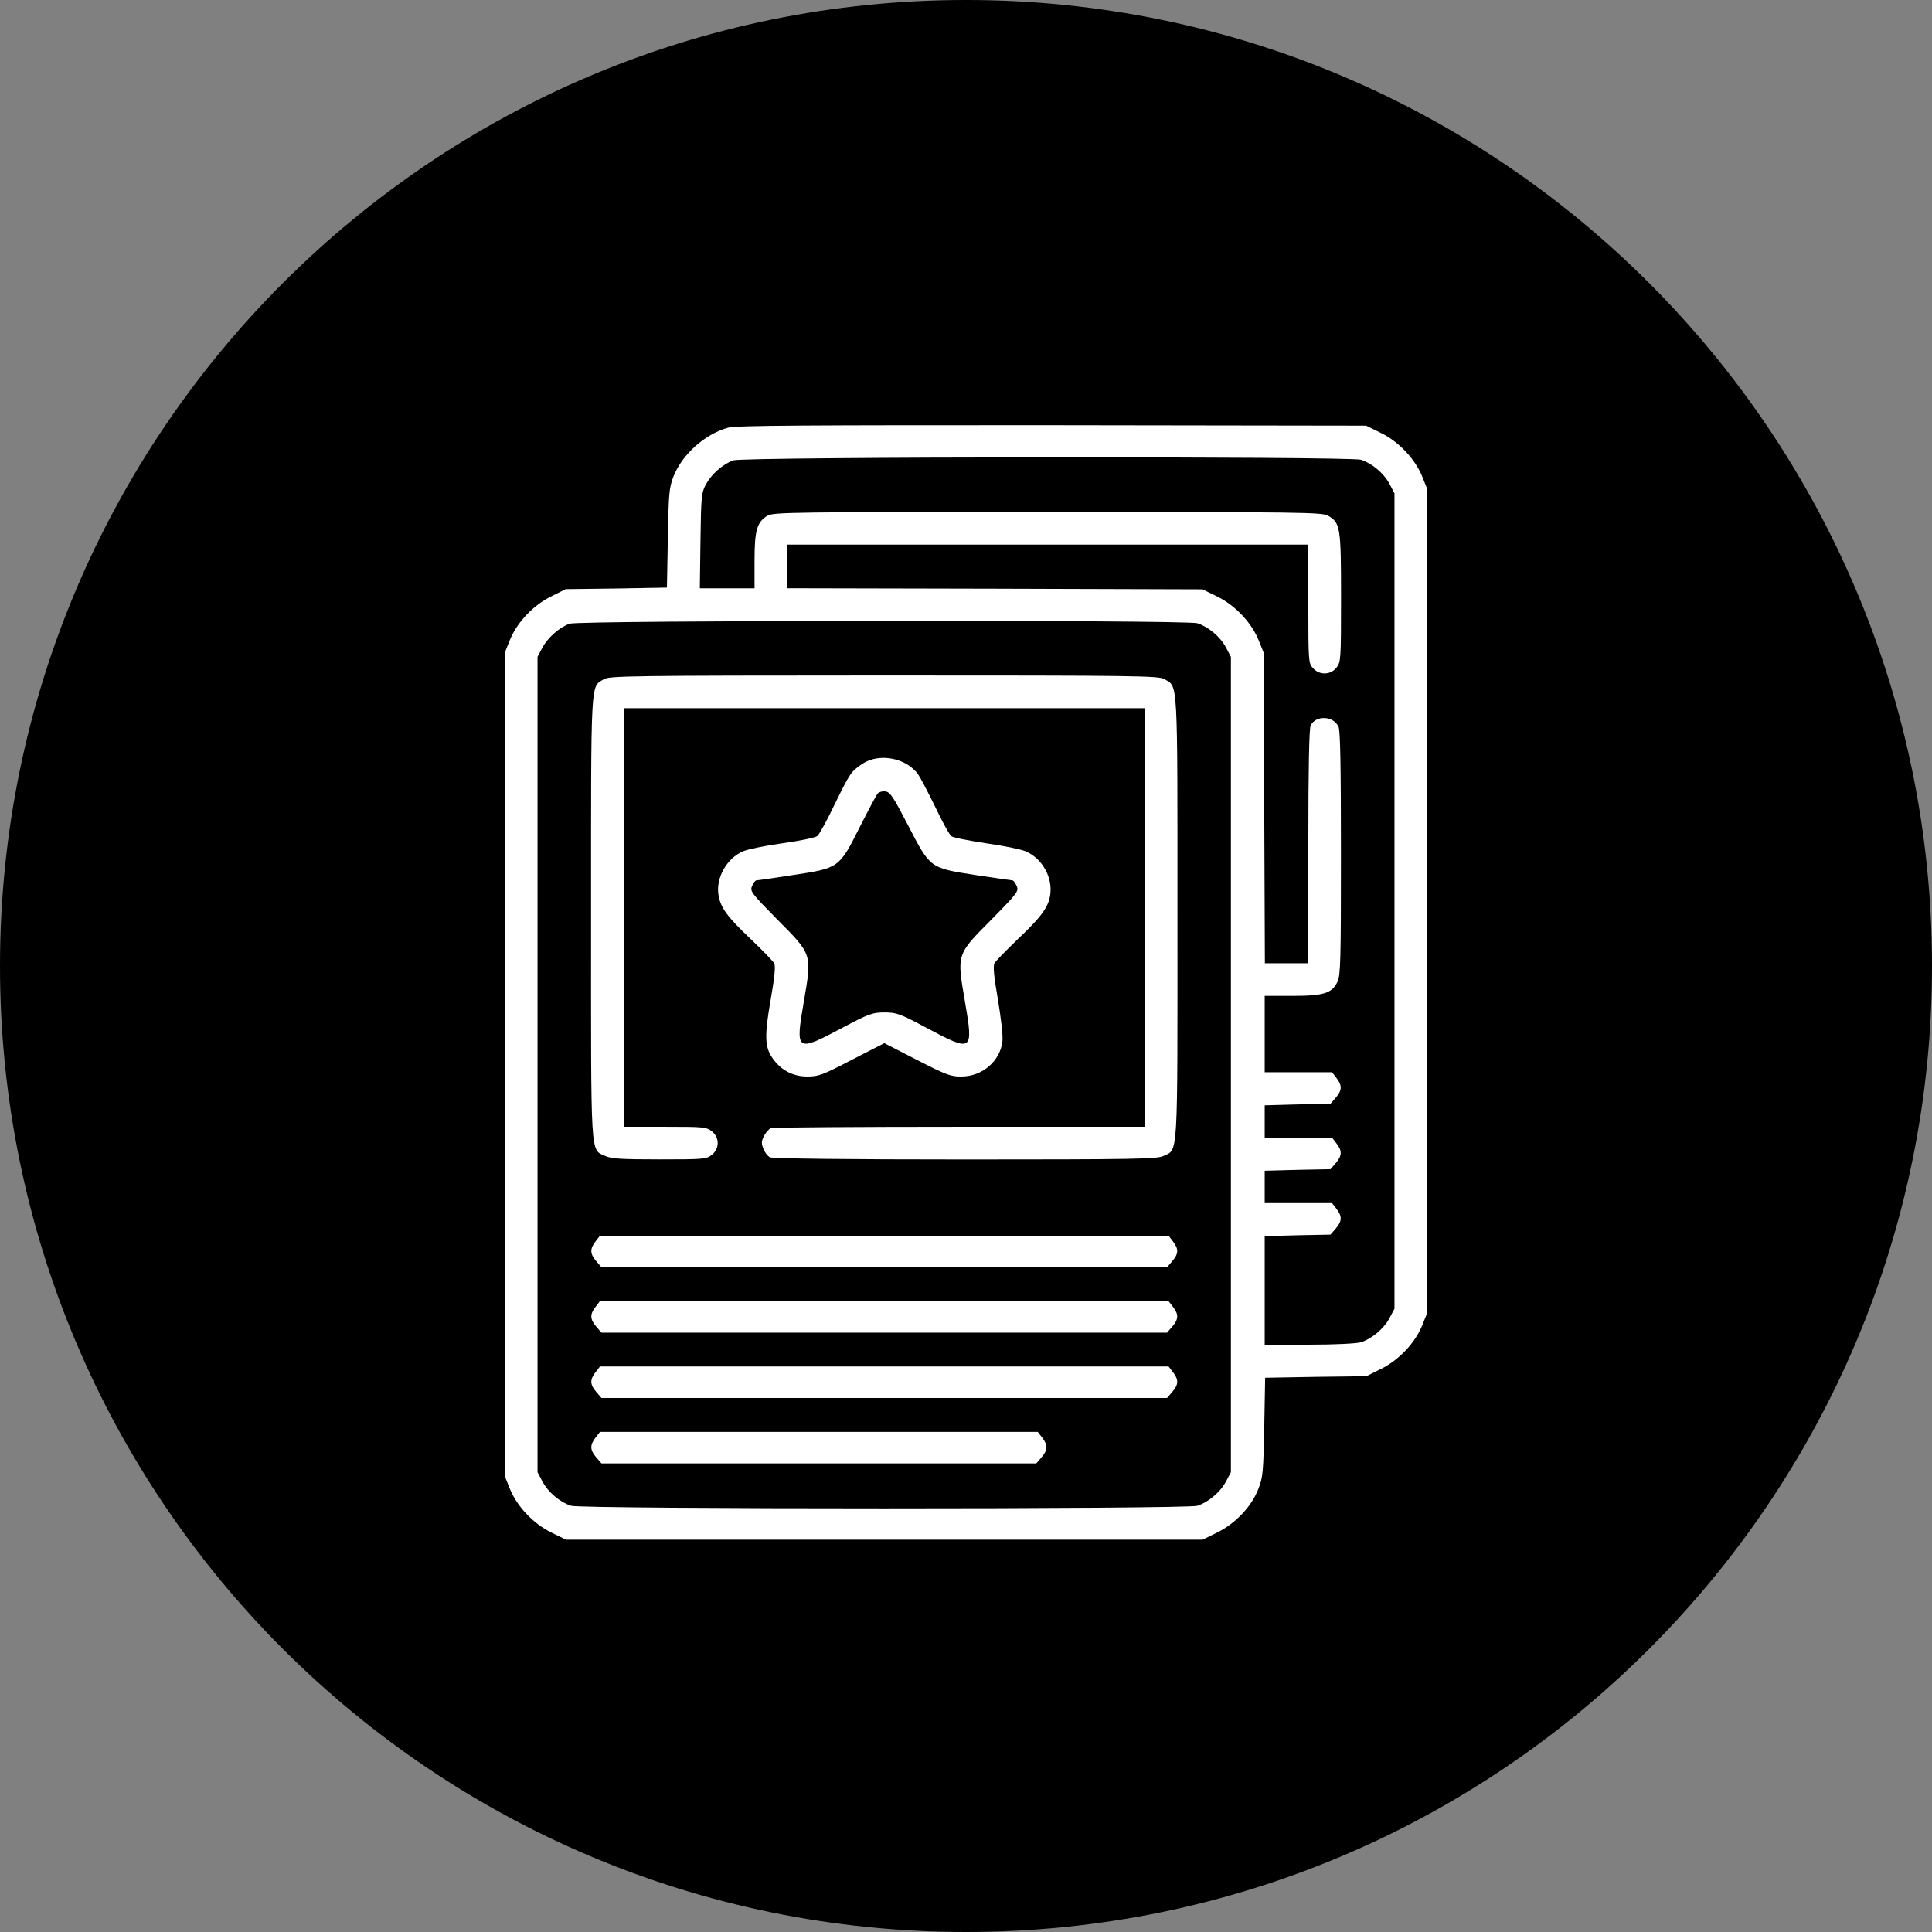
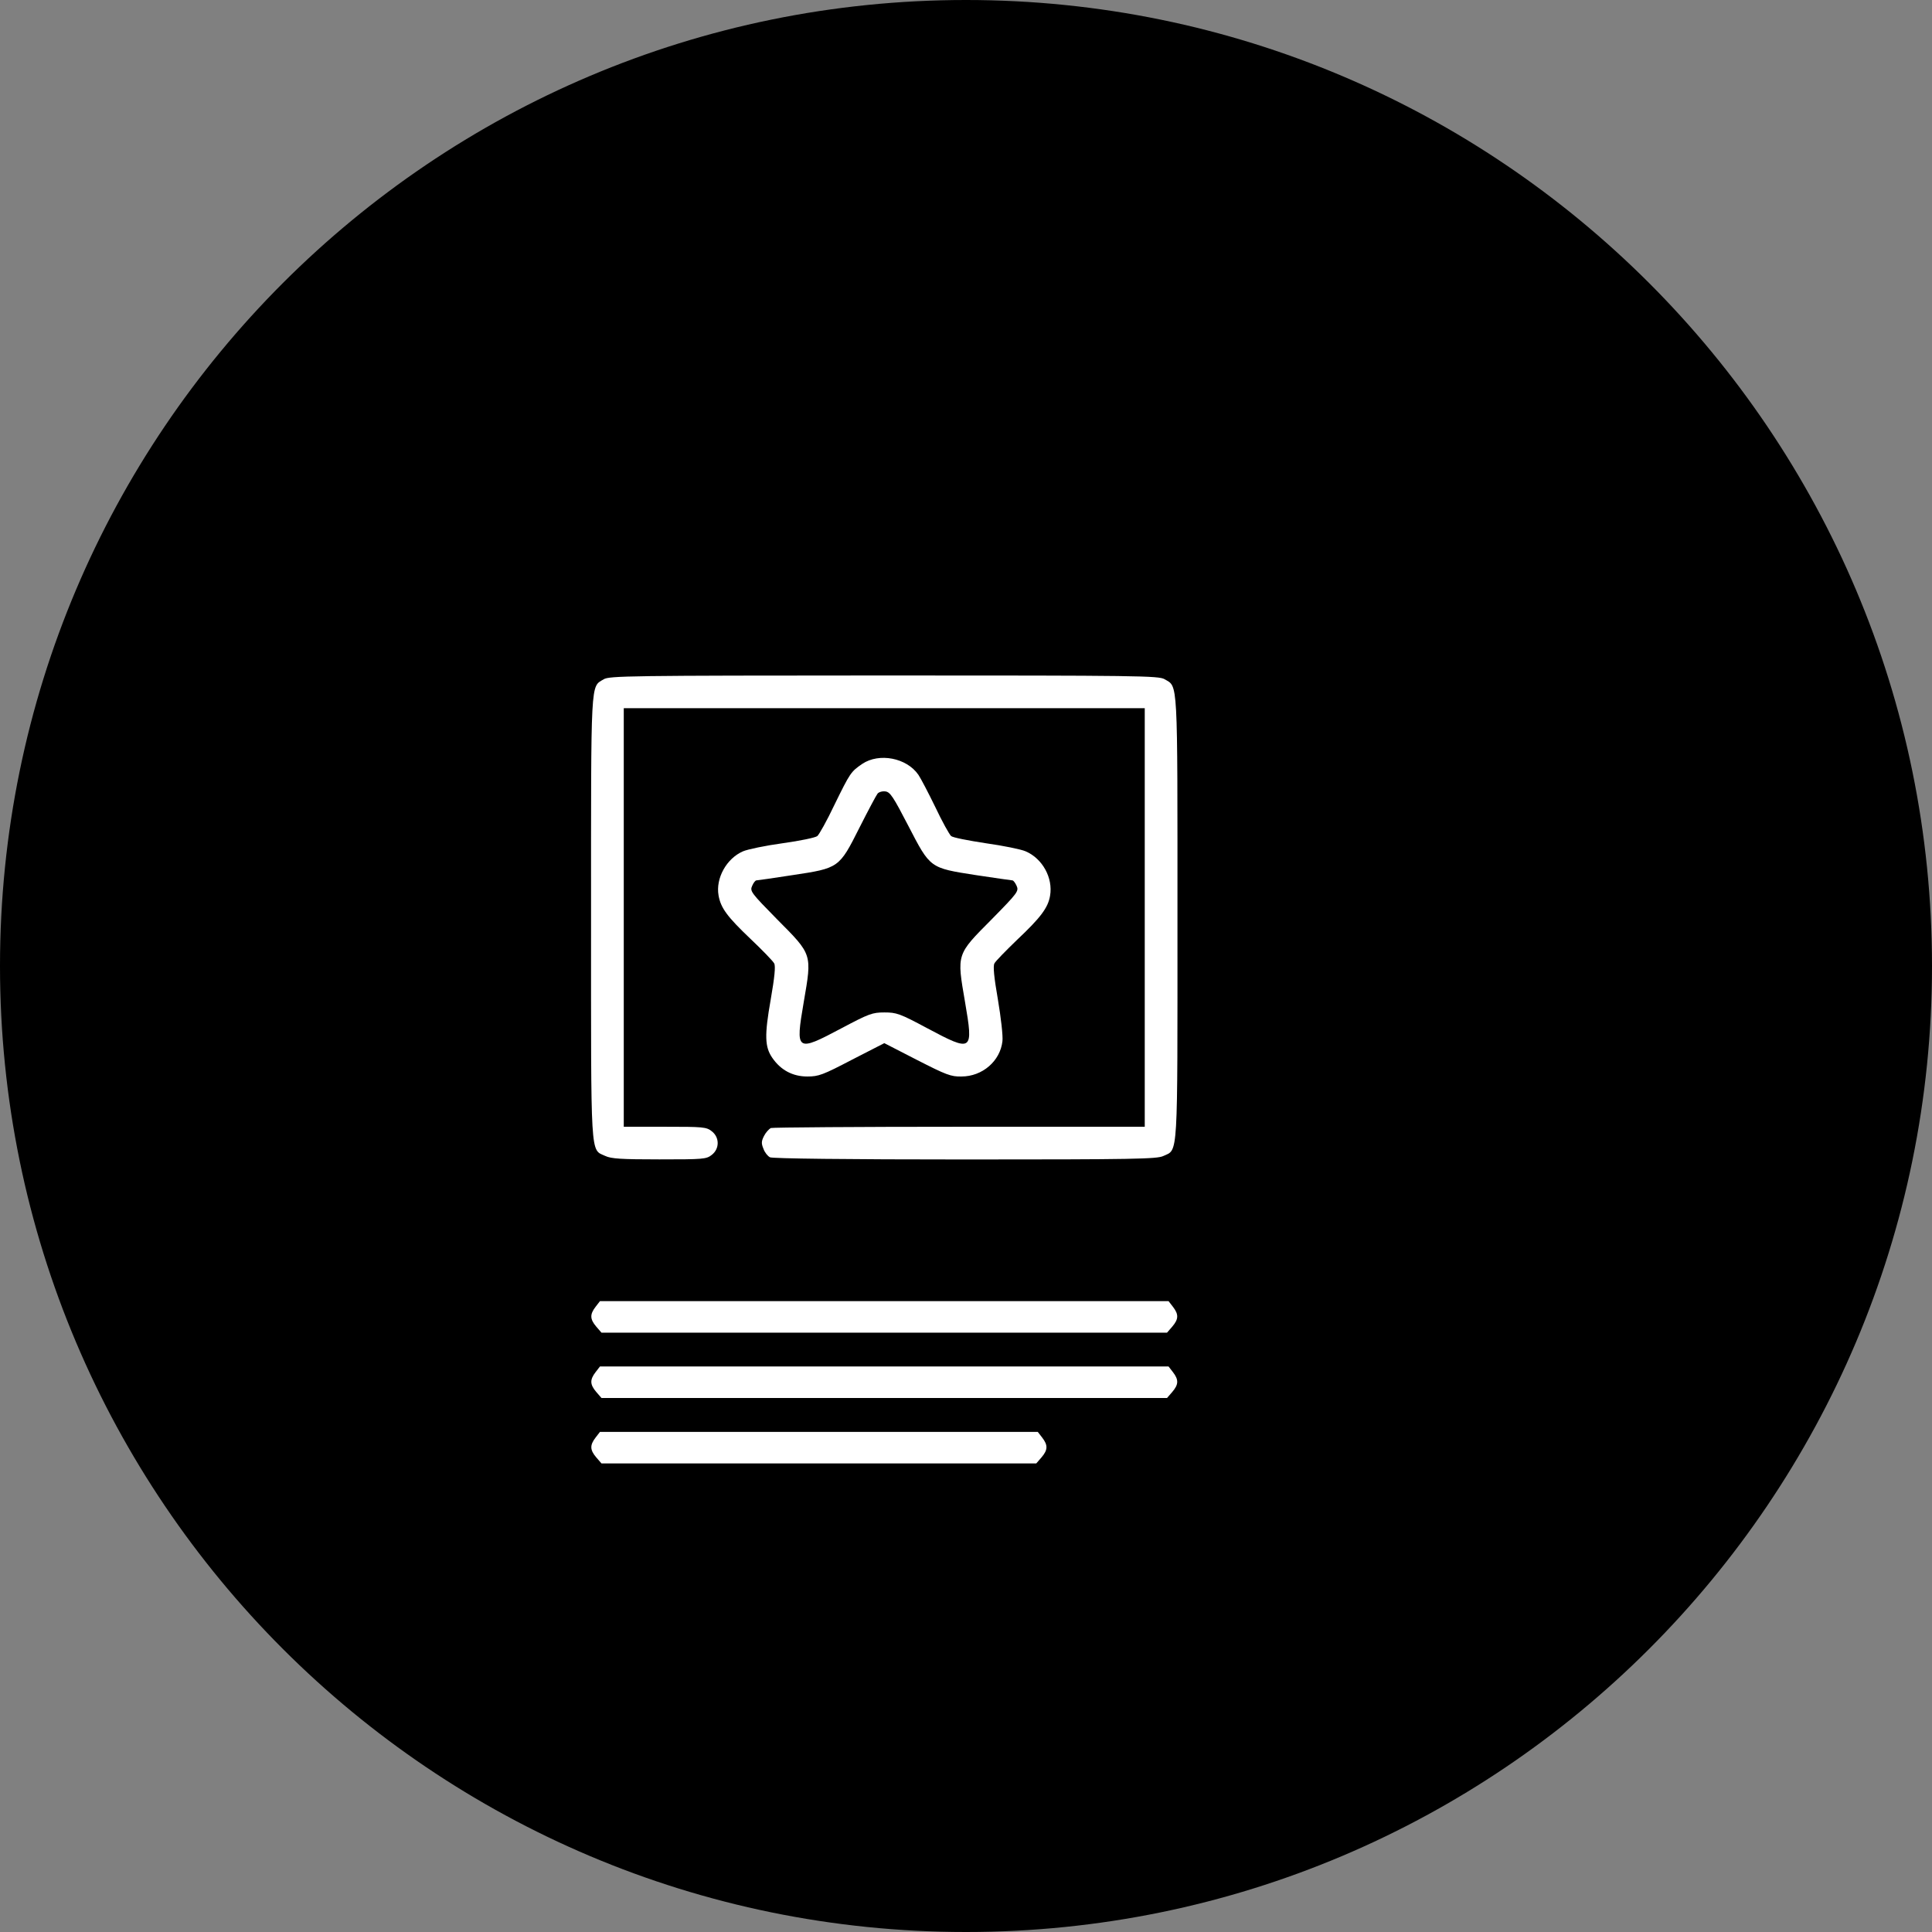
<svg xmlns="http://www.w3.org/2000/svg" version="1.1" id="Layer_1" x="0px" y="0px" viewBox="0 0 212.6 212.6" style="enable-background:new 0 0 212.6 212.6;" xml:space="preserve">
  <rect x="0" y="0" width="212.6" height="212.6" fill="#808080" stroke="none" />
  <style type="text/css">
	.st0{display:none;fill:#FFFFFF;stroke:#000000;stroke-width:3;stroke-miterlimit:10;}
	.st1{fill:#FFFFFF;}
</style>
  <g id="Layer_1_1_">
    <path d="M106.3,212.6L106.3,212.6C47.6,212.6,0,165,0,106.3l0,0C0,47.6,47.6,0,106.3,0l0,0C165,0,212.6,47.6,212.6,106.3l0,0   C212.6,165,165,212.6,106.3,212.6z" />
  </g>
  <path class="st0" d="M164.3,99.9c0.4-0.4,0.7-0.9,1.1-1.2c1.1-1.2,2.9-3.1,3-6.6c0-6.8-6.5-10-10.7-12.2c-0.7-0.3-1.3-0.6-1.9-1  c-2.7-1.5-5.2-4-7.7-6.5c-2.2-2.3-4.7-4.8-7.7-6.8l-0.3-0.3l0.7-9.5c0-0.7-0.1-1.3-0.4-1.8c-0.2-0.4-0.4-0.9-0.7-1.3  c-1.4-2.6-2.8-5.4-5.4-5.7c-0.7-0.1-2.3-0.2-4,1.6c-1.9,2-3.2,4.4-4.6,6.7l-0.2,0.3c-1.4,2.5-3,5.3-5.1,6.9c-3.1,2.4-6,6-8.7,11.1  c-2.9,5.4-2,15.2-1.8,16.2V90v0.1c0,0.1,0,0.2,0,0.3v0.3c0.7,9.7-0.6,14.5-1.6,16.9c-0.4,0.7-0.5,1.5-0.2,2.3  c0.2,0.8,0.7,1.5,1.4,1.8c1.4,0.8,3.2,0.3,3.9-1.2c2.1-4.3,2.9-11.1,2.4-20.1c0-0.3,0-0.5,0-0.7c-0.2-2.5-0.7-9.7,1.1-12.8  c2.2-4.2,4.5-7.2,7-9.1c3-2.3,4.9-5.5,6.7-8.7l0.5-0.8c0.7-1.2,1.4-2.4,2.1-3.4l0.6-0.8l0.4,0.9c0.1,0.2,0.2,0.4,0.2,0.5  c0.2,0.3,0.2,0.4,0.3,0.6l0.2,0.6l-0.7,9.3c-0.3,1.8,0.6,3.7,2,4.5c2.7,1.5,5.1,3.9,7.6,6.4l0.6,0.5c2.6,2.6,5.3,5.4,8.7,7.2  c0.4,0.3,0.9,0.4,1.4,0.7l0.7,0.4c3.8,1.8,7.4,3.9,7.4,6.6c0,0.8-0.2,1.1-1.3,2.3c-0.5,0.5-1,1.1-1.5,1.7c-1.3,1.7-2,1.6-5.3,0.6  c-0.8-0.3-1.8-0.5-2.7-0.7l-0.4-0.1c-0.2-0.1-0.6-0.2-0.9-0.3c-0.5-0.1-1-0.3-1.1-0.3l-0.2-0.1l-0.1-0.2c-0.7-1-1.8-1.6-3-1.8  c-1.5-0.2-2.9,0.4-4.2,1.6l-0.3,0.4c-0.3,0.4-0.7,0.6-0.9,0.9c-0.6,0.6-0.9,0.9-1.6,1.4c-0.9,0.6-1.5,1.6-1.7,3.1  c-0.4,2-0.2,3.7,0.4,4.7c2.3,3.7,3.8,6.5,4.5,8.6c1.1,3.3,2,5.6-0.9,16.3l-0.1,0.4h-23c-1.6,0-2.9,1.4-2.9,3.1s1.3,3.1,2.9,3.1h23.5  c0.8,0,1.5,0.7,1.5,1.6v2.3c0,0.9-0.7,1.6-1.5,1.6h-14.1c-1.6,0-2.9,1.4-2.9,3.1s1.3,3.1,2.9,3.1h19c0.8,0,1.5,0.7,1.5,1.6v2.3  c0,0.9-0.7,1.6-1.5,1.6H130c-1.6,0-2.9,1.3-2.9,3.1c0,1.7,1.3,3.1,2.9,3.1h17.1c3.9,0,7.2-3.4,7.2-7.7v-2.3c0-3.2-1.9-6.1-4.7-7.2  l-0.5-0.2l0.1-0.5c0.1-0.4,0.1-0.8,0.1-1.3v-2.3c0-2-0.7-3.9-2-5.4l-0.2-0.3l0.1-0.4c3.4-12.6,2.5-16.2,0.8-20.9  c-0.8-2.4-2.3-5.2-4.5-8.9l-0.3-0.5l0.4-0.4c0.6-0.4,1-0.9,1.4-1.4c0.2-0.2,0.2-0.3,0.4-0.4l0.3-0.4l0.4,0.3c1.4,1.1,3,1.4,4.3,1.8  l0.6,0.1c0.8,0.2,1.6,0.4,2.4,0.6C156.5,103.5,160.7,104.8,164.3,99.9L164.3,99.9z" />
  <path class="st0" d="M81.8,113.2c-6,0-11,5.3-11,11.8s4.9,11.8,11,11.8c6,0,11-5.3,11-11.8S87.9,113.2,81.8,113.2z M81.8,130.6  c-2.9,0-5.2-2.5-5.2-5.6s2.4-5.6,5.2-5.6c2.9,0,5.2,2.5,5.2,5.6S84.8,130.6,81.8,130.6z" />
-   <path class="st0" d="M43.5,157.6v3.2c0,4.2,3.2,7.7,7.2,7.7h61.6c3.9,0,7.2-3.4,7.2-7.7v-3.2c0-4.2-3.2-7.6-7-7.7h-0.4l-0.2-0.4  c-7-19.8-9.6-48.2-10.1-56.4v-0.4l0.4-0.2c2.5-1.2,4.1-4,4.1-6.9v-3.2c0-2.6-1.2-5-3.3-6.5l-0.4-0.3l6.5-26.1  c0.3-1.4,0.1-2.9-0.7-4.1c-0.8-1.1-2-1.8-3.4-1.8H88.7c-2.4,0-4.3,1.9-4.4,4.5l-0.7,11.6h-5.2L77.8,48c-0.2-2.5-2-4.4-4.3-4.4H58.3  c-1.4,0-2.7,0.7-3.5,1.9c-0.8,1.2-1.1,2.8-0.7,4.2l7.5,25.4l-0.5,0.3c-2.6,1.2-4.3,4-4.3,7v3.2c0,3.2,2,6.3,4.9,7.3l0.5,0.2  l-0.1,0.5c-0.6,8.2-3.1,36.4-10.1,56.1l-0.2,0.4h-1.2C46.7,149.9,43.5,153.3,43.5,157.6L43.5,157.6z M60.2,49.7h12l0.7,11.6  c0.2,2.5,2.1,4.4,4.4,4.4h7.6c2.4,0,4.3-2,4.4-4.5l0.4-11.4H103l-6.2,24.8H67.5L60.2,49.7z M100.4,82.3v3.2c0,0.9-0.7,1.6-1.5,1.6  H64c-0.8,0-1.5-0.7-1.5-1.6v-3.2c0-0.9,0.7-1.6,1.5-1.6h34.9C99.8,80.8,100.4,81.5,100.4,82.3z M58.3,149  c6.8-20.5,9.1-47.5,9.6-55.2l0.1-0.6h28l0.1,0.6c0.6,7.8,2.9,34.8,9.6,55.2l0.2,0.9H58.1L58.3,149z M112.3,156  c0.8,0,1.5,0.7,1.5,1.6v3.2c0,0.9-0.7,1.6-1.5,1.6H50.7c-0.8,0-1.5-0.7-1.5-1.6v-3.2c0-0.9,0.7-1.6,1.5-1.6H112.3z" />
  <g transform="translate(0,512) scale(0.1,-0.1)">
-     <path class="st1" d="M801.3,4649.4c-25.4-7-50.4-29-60.2-53.7c-4.8-12.5-5.3-18.5-6.2-68.1l-1-54.2l-55.7-1l-55.7-0.7l-15.8-7.9   c-19.7-9.6-37.7-28.5-45.6-48l-5.5-13.7v-453.4v-453.4l5.5-13.7c7.9-19.4,25.9-38.4,45.6-48l16.1-7.9H973h350.3l16.1,7.9   c19.9,9.8,37.9,28.5,45.3,48c5,12.5,5.5,18.2,6.5,68.1l1,54.2l55.7,1l55.7,0.7l15.8,7.9c19.7,9.6,37.7,28.5,45.6,48l5.5,13.7v453.4   V4582l-5.5,13.7c-7.9,19.4-25.9,38.4-45.6,48l-16.1,7.9l-345.5,0.5C889.1,4652.2,809.9,4651.8,801.3,4649.4z M1497.5,4614.1   c12-3.8,25.2-14.6,31.7-26.9l5.3-10.1v-448.6v-448.6l-5.3-10.1c-6.5-12.2-19.7-23-31.7-26.9c-5.5-1.4-28.3-2.6-57.6-2.6h-48.2v59.7   v59.7l36.2,1l36.2,0.7l5.8,6.7c7,8.2,7.2,13.4,0.7,21.8l-4.8,6.2h-37.2h-36.9v17.8v17.8l36.2,1l36.2,0.7l5.8,6.7   c7,8.2,7.2,13.4,0.7,21.8l-4.8,6.2h-37.2h-36.9v17.8v17.8l36.2,1l36.2,0.7l5.8,6.7c7,8.2,7.2,13.4,0.7,21.8l-4.8,6.2h-37.2h-36.9   v42v42h30.2c34.8,0,43.9,2.9,49.9,15.6c3.4,7,3.8,24.7,3.8,141.3c0,93.8-0.7,134.8-2.6,139.1c-5.5,12.2-24.7,13.2-30.7,1.7   c-1.7-3.1-2.6-47.3-2.6-133.2v-128.6h-24h-23.8l-0.7,171.1l-0.7,170.8l-5.5,13.7c-7.9,19.4-25.9,38.4-45.6,48l-16.1,7.9l-228.4,0.7   l-228.6,0.5v24v24H1153h286.7v-65.3c0-63.6,0.2-65.3,5.3-70.8c7.2-7.9,19.2-7.4,25.7,0.7c4.8,6.2,5,9.1,5,77   c0,77.7-0.7,82.3-14.2,90.2c-6.5,3.8-28.5,4.1-308.5,4.1s-302-0.2-308.5-4.1c-11.5-7-14.2-15.8-14.2-49.7v-30.2h-30.2h-30l0.7,52.3   c0.7,48.7,1,52.8,6,62.1c6.2,11.3,18.5,22.1,30,26.4C817.8,4617.5,1484,4617.9,1497.5,4614.1z M1317.5,4434.2   c12-3.8,25.2-14.6,31.7-26.9l5.3-10.1v-448.6V3500l-5.3-10.1c-6.5-12.2-19.7-23-31.7-26.9c-13.2-3.8-675.8-3.8-689,0   c-12,3.8-25.2,14.6-31.7,26.9l-5.3,10.1v448.6v448.6l5.3,10.1c6.2,11.3,18.5,22.1,30,26.4C637.9,4437.5,1304.1,4438,1317.5,4434.2z   " />
    <path class="st1" d="M664.3,4372.5c-14.6-8.9-13.9,3.6-13.9-262c0-269.2-1-254.8,15.6-262.5c6.5-3.1,17.5-3.8,59.5-3.8   c48.5,0,51.8,0.2,57.8,5c8.6,6.7,8.6,19.2,0,25.9c-6,4.8-9.6,5-51.6,5h-45.3v230.3v230.3H973h286.7v-230.3v-230.3H1056   c-112,0-205.6-0.7-207.8-1.4c-1.9-1-5.5-4.8-7.4-8.6c-3.1-6-3.1-8.4-0.7-14.2c1.4-4.1,4.8-8.2,7.2-9.4c2.6-1.4,84.4-2.4,214.5-2.4   c186.7,0,211.4,0.5,218.3,3.8c16.6,7.7,15.6-6.7,15.6,262.5c0,266.3,0.7,253.3-14.2,262.2c-6.5,3.8-28.5,4.1-309,4.1   C692.6,4376.6,670.3,4376.3,664.3,4372.5z" />
    <path class="st1" d="M948.8,4279.4c-12.5-8.6-13.2-9.6-30.7-45.3c-8.2-17.3-16.8-32.6-18.7-34.1c-1.9-1.7-19.2-5.3-38.1-7.9   c-19-2.6-38.6-6.7-43.7-8.9c-18.2-7.9-30.2-29.7-26.9-48.5c2.4-13.9,9.6-23.5,35-47.7c13.2-12.5,25-24.7,26.2-27.1   c1.7-2.9,0.5-15.1-3.8-39.8c-7-39.6-6.5-52.1,1.7-64.1c9.4-13.7,22.6-20.6,38.6-20.6c12.5,0,17,1.7,49.2,18.5l35.5,18.2l36-18.5   c31.9-16.3,37.4-18.5,48.9-18.2c23,0,42.7,17,45.1,38.9c0.7,5.8-1.7,26.2-5,45.8c-4.3,24.7-5.5,36.9-3.8,39.8   c1.2,2.4,12.5,13.9,24.7,25.7c26.2,24.7,34.3,35.5,36.5,48.7c3.4,19.7-8.4,41-26.9,48.9c-5,2.2-24.7,6.2-43.9,8.9   c-19,2.9-36.2,6.2-38.1,7.9c-1.9,1.7-9.8,15.8-17.3,31.7c-7.7,15.8-16.1,31.9-18.7,35.7C997.7,4286.1,967.5,4291.9,948.8,4279.4z    M999.4,4211.5c24.5-47.3,23.5-46.5,74.6-54.5c21.1-3.1,38.9-5.8,40.1-5.8c1,0,3.1-2.6,4.6-6c2.6-5.8,1.2-7.7-27.3-36.7   c-39.1-39.3-38.6-37.9-29.5-90.9c9.4-54.9,8.4-55.7-41.7-29c-30,16.1-33.8,17.3-47,17.3c-13.2,0-17-1.4-47-17.3   c-50.1-26.6-51.1-25.9-41.7,29c9.1,53,9.6,51.6-29.5,90.9c-28.5,29-30,30.9-27.3,36.7c1.4,3.4,3.6,6,4.6,6c1.2,0,19,2.6,39.8,5.8   c51.1,7.7,51.3,7.7,73.7,52.3c9.6,19,18.5,35.7,19.9,37.4c1.4,1.7,5.3,2.9,8.6,2.4C979.5,4248.5,982.9,4243.4,999.4,4211.5z" />
-     <path class="st1" d="M655.4,3754c-6.5-8.4-6.2-13.7,0.7-21.8l5.8-6.7H973h311.2l5.8,6.7c7,8.2,7.2,13.4,0.7,21.8l-4.8,6.2H973   H660.2L655.4,3754z" />
    <path class="st1" d="M655.4,3682c-6.5-8.4-6.2-13.7,0.7-21.8l5.8-6.7H973h311.2l5.8,6.7c7,8.2,7.2,13.4,0.7,21.8l-4.8,6.2H973   H660.2L655.4,3682z" />
    <path class="st1" d="M655.4,3610.1c-6.5-8.4-6.2-13.7,0.7-21.8l5.8-6.7H973h311.2l5.8,6.7c7,8.2,7.2,13.4,0.7,21.8l-4.8,6.2H973   H660.2L655.4,3610.1z" />
    <path class="st1" d="M655.4,3538.1c-6.5-8.4-6.2-13.7,0.7-21.8l5.8-6.7h239.2h239.2l5.8,6.7c7,8.2,7.2,13.4,0.7,21.8l-4.8,6.2   H901.1H660.2L655.4,3538.1z" />
  </g>
</svg>